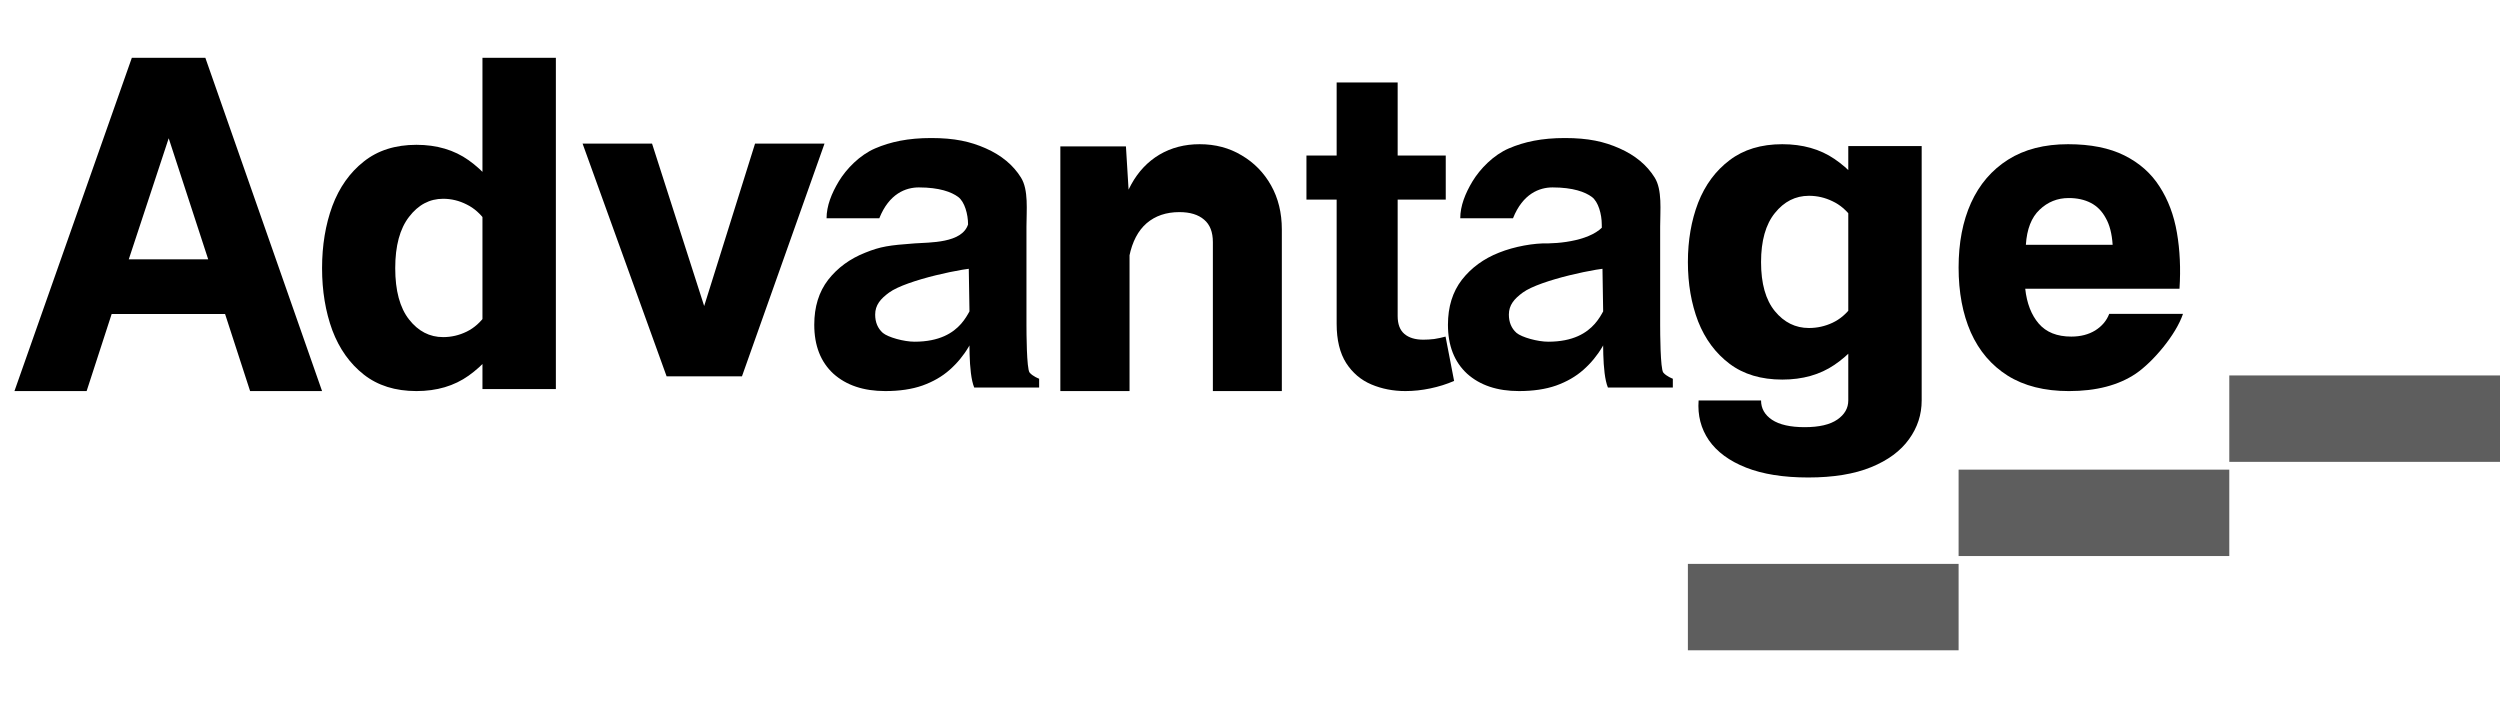
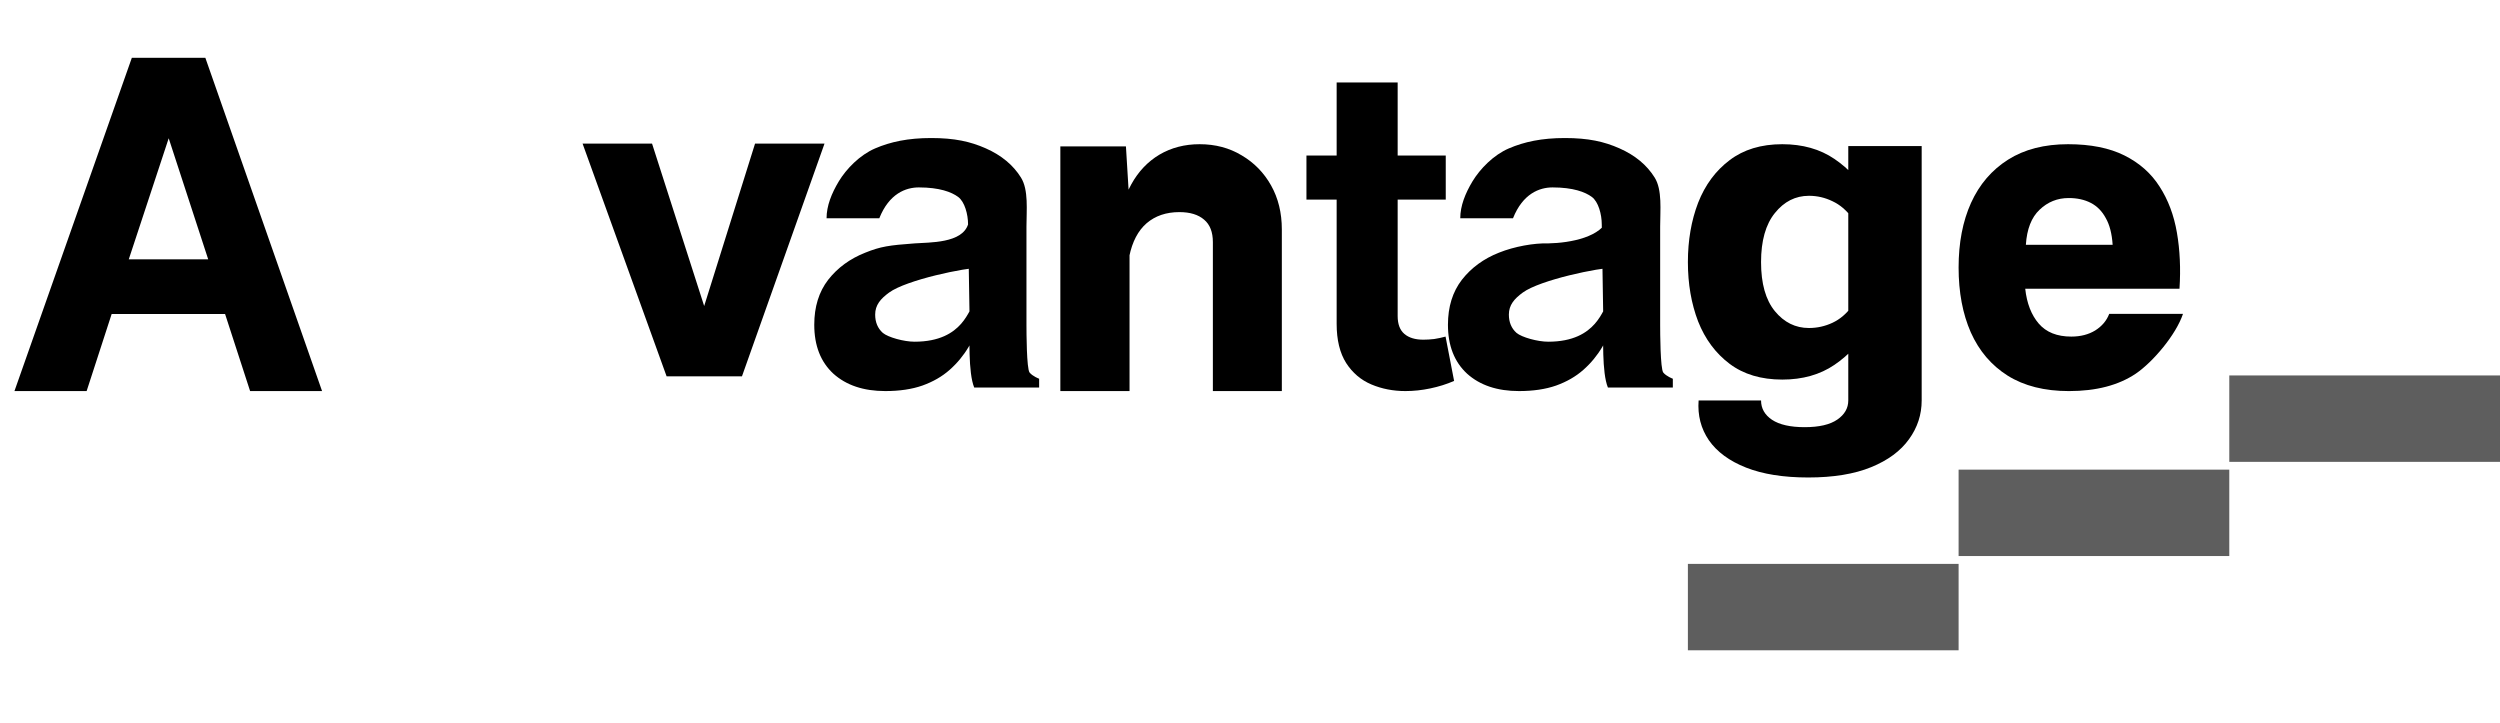
<svg xmlns="http://www.w3.org/2000/svg" width="173" height="50" viewBox="0 0 173 50" fill="none">
  <path d="M140.146 19.979C140.255 20.986 140.566 21.791 141.08 22.391C141.594 22.991 142.345 23.292 143.334 23.292C143.976 23.292 144.53 23.149 144.994 22.864C145.459 22.569 145.78 22.188 145.958 21.719H151.063C150.579 23.165 148.993 25.042 147.797 25.857C146.601 26.661 145.059 27.063 143.171 27.063C141.48 27.063 140.067 26.706 138.93 25.994C137.803 25.282 136.953 24.284 136.38 23.002C135.816 21.719 135.535 20.223 135.535 18.513C135.535 16.803 135.821 15.312 136.395 14.04C136.978 12.758 137.833 11.76 138.96 11.048C140.087 10.335 141.47 9.979 143.111 9.979C144.673 9.979 145.973 10.239 147.011 10.758C148.049 11.277 148.859 11.994 149.442 12.91C150.036 13.826 150.436 14.89 150.643 16.101C150.851 17.302 150.91 18.595 150.821 19.979H140.146ZM140.19 16.941H146.195C146.146 16.177 145.988 15.562 145.721 15.094C145.464 14.615 145.118 14.264 144.683 14.04C144.248 13.816 143.739 13.704 143.156 13.704C142.375 13.704 141.703 13.974 141.139 14.513C140.576 15.043 140.26 15.852 140.19 16.941Z" fill="black" />
  <path d="M125.13 33.042C123.415 33.042 121.98 32.813 120.826 32.357C119.672 31.901 118.814 31.269 118.253 30.463C117.704 29.657 117.467 28.739 117.544 27.71H121.865C121.865 28.263 122.118 28.71 122.624 29.05C123.14 29.39 123.893 29.56 124.883 29.56C125.883 29.56 126.636 29.385 127.142 29.035C127.648 28.686 127.901 28.244 127.901 27.71V10.11H132.98V27.71C132.98 28.691 132.689 29.584 132.106 30.39C131.523 31.206 130.649 31.852 129.484 32.328C128.319 32.804 126.867 33.042 125.13 33.042ZM116.802 18.138C116.802 16.632 117.038 15.263 117.511 14.029C117.995 12.796 118.721 11.815 119.688 11.086C120.656 10.348 121.87 9.979 123.333 9.979C124.74 9.979 125.944 10.319 126.944 10.999C127.945 11.679 128.808 12.611 129.533 13.796L128.148 15.064C127.774 14.549 127.329 14.17 126.812 13.927C126.296 13.675 125.751 13.549 125.18 13.549C124.245 13.549 123.459 13.947 122.821 14.743C122.184 15.53 121.865 16.662 121.865 18.138C121.865 19.624 122.184 20.755 122.821 21.532C123.459 22.309 124.245 22.698 125.18 22.698C125.751 22.698 126.296 22.576 126.812 22.334C127.329 22.091 127.774 21.712 128.148 21.197L129.533 22.45C128.808 23.635 127.945 24.567 126.944 25.247C125.944 25.927 124.74 26.267 123.333 26.267C121.87 26.267 120.656 25.903 119.688 25.175C118.721 24.446 117.995 23.47 117.511 22.246C117.038 21.013 116.802 19.643 116.802 18.138Z" fill="black" />
  <path d="M100.032 23.292L100.624 26.36C100.11 26.584 99.56 26.757 98.973 26.879C98.396 27.001 97.823 27.062 97.254 27.062C96.411 27.062 95.627 26.91 94.903 26.605C94.178 26.299 93.596 25.806 93.156 25.124C92.716 24.432 92.496 23.526 92.496 22.407V5.708H96.718V21.873C96.718 22.432 96.874 22.845 97.186 23.109C97.497 23.374 97.933 23.506 98.492 23.506C98.73 23.506 98.983 23.491 99.248 23.46C99.514 23.419 99.775 23.363 100.032 23.292ZM90.406 13.813V10.761H100.046V13.813H90.406Z" fill="black" />
  <path d="M78.164 27.063H73.376V10.133H77.915L78.164 14.215V27.063ZM88.703 15.879V27.063H83.931V16.757C83.931 16.059 83.729 15.54 83.325 15.201C82.921 14.852 82.351 14.678 81.615 14.678C80.703 14.678 79.947 14.934 79.346 15.448C78.755 15.961 78.356 16.721 78.149 17.728L77.465 15.848C77.527 14.657 77.801 13.625 78.288 12.752C78.775 11.869 79.423 11.186 80.231 10.703C81.05 10.221 81.978 9.979 83.014 9.979C84.102 9.979 85.071 10.236 85.921 10.749C86.781 11.253 87.46 11.946 87.957 12.829C88.454 13.712 88.703 14.729 88.703 15.879Z" fill="black" />
  <path d="M64.436 9.552C66.054 9.552 67.143 9.791 68.222 10.269C69.3 10.747 70.109 11.418 70.648 12.282C71.188 13.137 71.031 14.555 71.031 15.684V22.487C71.031 23.005 71.04 25.517 71.248 25.781C71.466 26.046 71.908 26.208 71.908 26.208V26.819H67.416C66.99 25.781 67.096 23.32 67.096 22.059L66.99 15.531C66.99 14.83 66.757 13.96 66.301 13.625C65.844 13.289 65.014 12.969 63.584 12.969C62.682 12.969 61.527 13.396 60.848 15.104H57.198C57.198 14.25 57.541 13.386 58.05 12.542C58.568 11.688 59.494 10.727 60.562 10.269C61.63 9.811 62.839 9.552 64.436 9.552ZM67.889 22.059C67.671 22.741 67.386 23.387 67.034 23.997C66.681 24.597 66.24 25.131 65.711 25.598C65.193 26.056 64.565 26.417 63.829 26.681C63.103 26.935 62.248 27.062 61.262 27.062C59.759 27.062 58.561 26.661 57.669 25.858C56.787 25.044 56.347 23.915 56.347 22.471C56.347 21.231 56.668 20.194 57.311 19.36C57.965 18.526 58.82 17.901 59.878 17.484C60.936 17.057 61.527 16.972 63.285 16.843C64.33 16.766 66.564 16.843 66.99 15.531C67.768 15.674 67.35 17.372 68.076 17.575L67.842 18.521C66.815 18.521 62.74 19.36 61.527 20.244C60.933 20.677 60.562 21.109 60.562 21.77C60.562 22.299 60.739 22.721 61.091 23.036C61.454 23.341 62.548 23.646 63.285 23.646C66.76 23.646 67.032 21.195 67.416 21.083L67.889 22.059Z" fill="black" />
  <path d="M108.287 9.552C109.905 9.552 110.995 9.791 112.073 10.269C113.152 10.747 113.961 11.418 114.5 12.282C115.039 13.137 114.883 14.555 114.883 15.684V22.487C114.883 23.005 114.892 25.517 115.099 25.781C115.317 26.046 115.76 26.208 115.76 26.208V26.819H111.268C110.842 25.781 110.947 23.32 110.947 22.059L110.842 15.531C110.842 14.83 110.609 13.96 110.152 13.625C109.696 13.289 108.865 12.969 107.436 12.969C106.534 12.969 105.378 13.396 104.7 15.104H101.05C101.05 14.25 101.393 13.386 101.901 12.542C102.42 11.688 103.346 10.727 104.414 10.269C105.482 9.811 106.69 9.552 108.287 9.552ZM111.741 22.059C111.523 22.741 111.238 23.387 110.885 23.997C110.533 24.597 110.092 25.131 109.563 25.598C109.044 26.056 108.417 26.417 107.681 26.681C106.955 26.935 106.099 27.062 105.114 27.062C103.61 27.062 102.412 26.661 101.521 25.858C100.639 25.044 100.198 23.915 100.198 22.471C100.198 21.231 100.52 20.194 101.163 19.36C101.816 18.526 102.672 17.901 103.729 17.484C104.787 17.057 106.159 16.812 107.136 16.843C108.713 16.812 110.856 16.386 111.268 15.104C112.045 15.247 111.202 17.372 111.927 17.575L111.693 18.521C110.667 18.521 106.592 19.36 105.378 20.244C104.784 20.677 104.414 21.109 104.414 21.77C104.414 22.299 104.59 22.721 104.943 23.036C105.306 23.341 106.4 23.646 107.136 23.646C110.612 23.646 110.884 21.195 111.268 21.083L111.741 22.059Z" fill="black" />
  <path d="M52.25 9.936H57.057L51.344 26.042H46.129L40.314 9.936H45.121L48.729 21.177L52.25 9.936Z" fill="black" />
-   <path d="M38.466 26.925H33.386V4H38.466V26.925ZM22.287 18.557C22.287 16.982 22.524 15.549 22.997 14.258C23.48 12.968 24.206 11.942 25.173 11.179C26.141 10.407 27.356 10.021 28.818 10.021C30.225 10.021 31.429 10.377 32.43 11.088C33.43 11.799 34.293 12.775 35.019 14.015L33.633 15.341C33.26 14.802 32.815 14.406 32.298 14.152C31.781 13.888 31.237 13.755 30.665 13.755C29.73 13.755 28.944 14.172 28.307 15.005C27.669 15.829 27.35 17.012 27.35 18.557C27.35 20.112 27.669 21.296 28.307 22.109C28.944 22.922 29.73 23.328 30.665 23.328C31.237 23.328 31.781 23.201 32.298 22.947C32.815 22.693 33.26 22.297 33.633 21.758L35.019 23.069C34.293 24.309 33.43 25.284 32.43 25.995C31.429 26.707 30.225 27.062 28.818 27.062C27.356 27.062 26.141 26.681 25.173 25.919C24.206 25.157 23.48 24.136 22.997 22.855C22.524 21.565 22.287 20.132 22.287 18.557Z" fill="black" />
  <path d="M7.726 21.731L5.995 27.062H1L9.123 4H14.21L22.287 27.062H17.307L15.576 21.731H7.726ZM8.911 17.945H14.407L11.674 9.568L8.911 17.945Z" fill="black" />
  <rect x="116.802" y="39.021" width="18.733" height="5.979" fill="#5E5E5E" />
  <path d="M135.535 32.499H154.267V38.478H135.535V32.499Z" fill="#5E5E5E" />
  <path d="M154.267 25.981H173V31.96H154.267V25.981Z" fill="#5E5E5E" />
</svg>